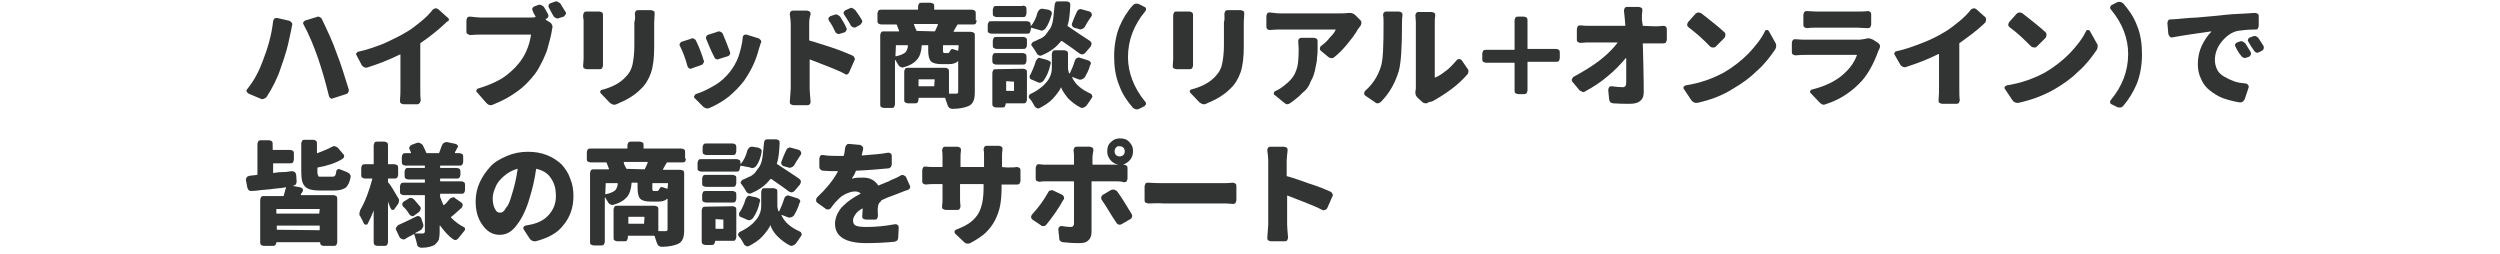
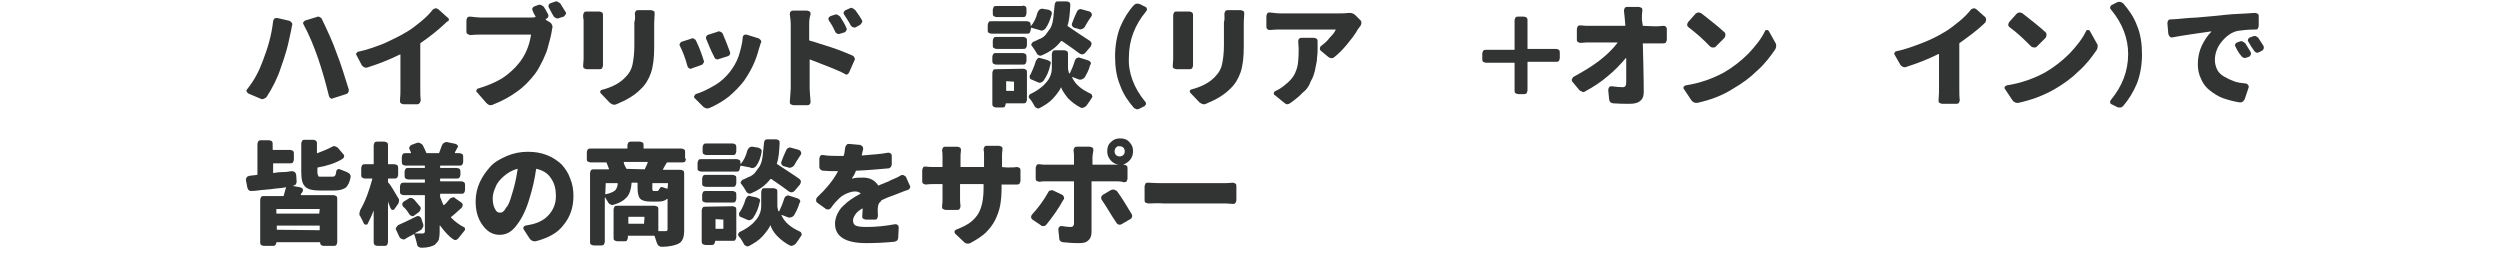
<svg xmlns="http://www.w3.org/2000/svg" version="1.1" id="レイヤー_1" x="0px" y="0px" viewBox="0 0 541.9 55.1" style="enable-background:new 0 0 541.9 55.1;" xml:space="preserve">
  <style type="text/css">
	.st0{fill:#323333;}
</style>
  <g>
    <path class="st0" d="M57,13.1c1.1-2.8,1.9-5.7,2.2-8.5c0-0.2,0.2-0.4,0.3-0.6c0.2-0.1,0.4-0.1,0.6-0.1l2.6,0.6   c0.2,0.1,0.4,0.2,0.5,0.4c0.2,0.2,0.2,0.4,0.1,0.6C63.2,6.3,63,7,62.9,7.5c-0.2,0.9-0.4,2-0.8,3.4c-0.4,1.4-0.8,2.6-1.2,3.7   c-0.7,2.2-1.8,4.4-3.1,6.4c-0.2,0.2-0.3,0.3-0.6,0.4c-0.1,0-0.2,0.1-0.3,0.1s-0.2,0-0.4-0.1l-2.6-1.1c-0.2-0.1-0.3-0.2-0.4-0.4   c0-0.1-0.1-0.2-0.1-0.2c0-0.2,0.1-0.2,0.2-0.4C55.2,17.3,56.2,15.3,57,13.1z M69,12.8c-0.9-2.6-1.9-5.1-3.2-7.5   c-0.1-0.1-0.1-0.2-0.1-0.3c0-0.1,0-0.2,0.1-0.2c0.1-0.2,0.2-0.3,0.5-0.4l2.3-0.7c0.1,0,0.2-0.1,0.3-0.1c0.2,0,0.2,0,0.4,0.1   c0.2,0.1,0.4,0.2,0.5,0.5c1.1,2.3,2.3,4.8,3.2,7.4c0.9,2.3,1.7,4.9,2.6,7.8c0,0.1,0,0.2,0,0.2c0,0.2,0,0.2-0.1,0.4   c-0.1,0.2-0.2,0.3-0.5,0.4l-2.8,0.9c-0.1,0-0.2,0.1-0.2,0.1c-0.2,0-0.2,0-0.3-0.1c-0.2-0.1-0.3-0.2-0.4-0.5   C70.5,17.5,69.7,14.9,69,12.8z" />
    <path class="st0" d="M91.2,9.3c-0.1,0-0.1,0.1-0.1,0.2V19c0,1.1,0,2,0.1,2.7c0,0.2-0.1,0.4-0.2,0.6c-0.2,0.2-0.3,0.3-0.5,0.3h-3   c-0.2,0-0.4-0.1-0.6-0.2c-0.2-0.2-0.2-0.3-0.2-0.6c0.1-1,0.1-1.9,0.1-2.7v-7.2c0-0.1,0-0.1-0.1-0.1c-2.4,1.2-4.8,2.1-7,2.8   c-0.2,0.1-0.5,0.1-0.7,0c-0.2-0.1-0.4-0.2-0.6-0.5L77.3,12c-0.1-0.1-0.1-0.2-0.1-0.3s0-0.2,0.1-0.2c0.1-0.2,0.2-0.3,0.4-0.3   c1.9-0.4,3.8-1.1,5.6-1.8C85,8.6,86.7,7.8,88,7c1.1-0.6,2.2-1.5,3.2-2.3c1.1-0.9,1.9-1.7,2.6-2.6c0.2-0.2,0.3-0.2,0.6-0.3   c0,0,0,0,0.1,0c0.2,0,0.3,0.1,0.5,0.2l1.9,1.7c0.3,0.2,0.4,0.3,0.4,0.6S97,4.6,96.9,4.7C94.9,6.6,93.1,8,91.2,9.3z" />
    <path class="st0" d="M118.8,3.1c0.1,0.2,0.1,0.4,0,0.6s-0.2,0.3-0.5,0.4c0,0,0,0,0,0.1v0.1l1,0.6c0.2,0.2,0.3,0.3,0.4,0.6   s0.1,0.5,0,0.6c0,0.2-0.1,0.6-0.2,1.2c-0.2,1.1-0.5,1.9-0.7,2.8s-0.6,1.8-1.1,2.9c-0.6,1.2-1.1,2.2-1.8,3.1   c-1.1,1.4-2.3,2.7-3.9,3.8c-1.5,1.1-3.2,2-5.2,2.8c-0.2,0.1-0.3,0.1-0.5,0.1c-0.3,0-0.6-0.2-0.9-0.5l-2-2.3   c-0.2-0.2-0.2-0.2-0.1-0.5c0.1-0.2,0.2-0.3,0.3-0.3c2-0.6,3.7-1.3,5.2-2.2c1.4-0.9,2.6-2,3.6-3.2c1.4-1.7,2.3-3.7,2.7-6.2   c0-0.1,0-0.1-0.1-0.1h-10.7c-0.7,0-1.5,0-2.3,0.1c-0.2,0-0.4-0.1-0.6-0.2c-0.2-0.1-0.3-0.3-0.3-0.5V4.4c0-0.2,0.1-0.4,0.2-0.6   c0.2-0.2,0.4-0.2,0.6-0.2c1,0.1,1.7,0.2,2.3,0.2h10.7c0.5,0,0.9,0,1.1-0.1c0.1,0,0.1,0,0.1-0.1c-0.2-0.4-0.5-0.8-0.6-1.2   c-0.1-0.2-0.2-0.4-0.1-0.6c0.1-0.2,0.2-0.3,0.4-0.4l0.8-0.3c0.2-0.1,0.5-0.1,0.7,0s0.4,0.2,0.6,0.4C118.2,2,118.5,2.5,118.8,3.1z    M119,1.7c-0.1-0.2-0.1-0.2-0.1-0.4c0-0.1,0-0.2,0-0.2c0.1-0.2,0.2-0.3,0.4-0.4l0.9-0.3c0.2-0.1,0.2-0.1,0.4-0.1   c0.1,0,0.2,0,0.3,0.1c0.2,0.1,0.4,0.2,0.6,0.4c0.3,0.6,0.7,1.1,1.1,1.8c0.1,0.2,0.1,0.2,0.1,0.3c0,0.1,0,0.2-0.1,0.2   c-0.1,0.2-0.2,0.3-0.4,0.5l-1,0.3C121.1,4,120.9,4,120.8,4s-0.2,0-0.3-0.1c-0.2-0.1-0.4-0.2-0.5-0.4C119.6,2.9,119.3,2.2,119,1.7z" />
    <path class="st0" d="M126.4,3.3c0-0.2,0.1-0.4,0.2-0.6c0.2-0.2,0.3-0.2,0.6-0.2h2.7c0.2,0,0.4,0.1,0.6,0.2s0.2,0.4,0.2,0.6   c0,0.3,0,0.6,0,1.1v8.3c0,0.4,0,0.9,0,1.5c0,0.2-0.1,0.4-0.2,0.6c-0.2,0.2-0.3,0.2-0.6,0.2h-2.7c-0.2,0-0.4-0.1-0.6-0.2   c-0.2-0.2-0.2-0.3-0.2-0.5l0.1-1.5V4.3C126.4,4,126.4,3.7,126.4,3.3z M137.6,3c0-0.2,0.1-0.4,0.2-0.6c0.2-0.2,0.3-0.2,0.6-0.2h2.7   c0.2,0,0.4,0.1,0.6,0.2s0.2,0.3,0.2,0.6l-0.1,1.9v5.3c0,2.3-0.2,4.1-0.7,5.6c-0.5,1.4-1.2,2.6-2.3,3.6c-1.3,1.3-3,2.3-5.2,3.2   c-0.2,0.1-0.3,0.1-0.5,0.1c-0.3,0-0.6-0.2-0.9-0.4l-1.9-2c-0.1-0.1-0.2-0.2-0.2-0.3c0-0.1,0-0.1,0-0.2c0.1-0.2,0.2-0.3,0.3-0.3   c2.3-0.6,4-1.5,5.2-2.8c0.8-0.8,1.3-1.7,1.5-2.7s0.4-2.3,0.4-4.1V4.8C137.7,4.2,137.7,3.6,137.6,3z" />
    <path class="st0" d="M147.4,10c-0.1-0.1-0.1-0.2-0.1-0.3c0-0.1,0-0.2,0.1-0.3c0.1-0.2,0.2-0.3,0.5-0.4l1.9-0.6   c0.1-0.1,0.2-0.1,0.3-0.1c0.1,0,0.2,0,0.3,0.1c0.2,0.1,0.4,0.2,0.5,0.5c0.6,1.2,1.1,2.5,1.6,4.1c0,0.1,0.1,0.2,0.1,0.3   c0,0.2,0,0.2-0.1,0.3c-0.1,0.2-0.2,0.4-0.5,0.5l-2,0.7c-0.1,0.1-0.2,0.1-0.3,0.1c-0.2,0-0.2,0-0.3-0.1c-0.2-0.1-0.3-0.2-0.4-0.5   C148.5,12.4,147.9,11,147.4,10z M161,8.1c0-0.2,0.1-0.4,0.3-0.5c0.1-0.1,0.2-0.1,0.3-0.1c0.1,0,0.2,0,0.2,0l2.6,0.8   c0.2,0.1,0.3,0.2,0.5,0.4c0.1,0.2,0.1,0.2,0.1,0.4c0,0.1,0,0.2-0.1,0.2c-0.1,0.3-0.2,0.8-0.4,1.3c-0.7,2.8-1.9,5-3.2,6.9   c-1,1.3-2.1,2.4-3.4,3.5c-1.3,1-2.7,1.8-4.1,2.4c-0.2,0.1-0.3,0.1-0.5,0.1c-0.1,0-0.2,0-0.2,0c-0.2-0.1-0.5-0.2-0.6-0.3l-1.9-1.9   c-0.2-0.2-0.2-0.3-0.1-0.5c0.1-0.2,0.2-0.3,0.3-0.4c1.4-0.4,2.7-1.1,4.1-1.9c1.4-0.8,2.4-1.8,3.3-2.9c0.7-0.9,1.4-2,1.9-3.4   C160.5,10.9,160.9,9.5,161,8.1z M153.1,8.5c-0.1-0.2-0.1-0.4,0-0.6c0.1-0.2,0.2-0.3,0.5-0.4l1.9-0.6c0.1-0.1,0.2-0.1,0.3-0.1   s0.2,0,0.4,0.1c0.2,0.1,0.4,0.2,0.5,0.5c0.5,1.2,1,2.4,1.5,3.8c0.1,0.2,0.1,0.4,0,0.6c-0.1,0.2-0.2,0.3-0.5,0.4l-1.9,0.6   c-0.2,0.1-0.4,0.1-0.6,0s-0.3-0.2-0.4-0.5C154.1,11,153.6,9.7,153.1,8.5z" />
    <path class="st0" d="M175.4,5.4v3.2c0,0.1,0,0.2,0.1,0.2c1.5,0.4,3.1,1,4.8,1.5c1.8,0.6,3.2,1.2,4.4,1.7c0.2,0.1,0.4,0.2,0.5,0.5   c0.1,0.1,0.1,0.2,0.1,0.3c0,0.1,0,0.2-0.1,0.3l-1.1,2.5c-0.1,0.2-0.2,0.4-0.4,0.5c-0.2,0.1-0.4,0.1-0.6-0.1c-1.9-1-4.5-1.9-7.5-3.1   c-0.1,0-0.1,0-0.1,0.1v6.2c0,0.6,0.1,1.5,0.2,2.8c0,0.2,0,0.4-0.2,0.6s-0.3,0.2-0.6,0.2h-2.9c-0.2,0-0.4-0.1-0.6-0.2   s-0.2-0.3-0.2-0.5l0.2-2.9V5.4c0-0.8-0.1-1.5-0.2-2.3c0-0.2,0-0.4,0.2-0.6s0.3-0.2,0.6-0.2h2.9c0.2,0,0.4,0.1,0.6,0.2   s0.2,0.3,0.2,0.6C175.4,4,175.4,4.7,175.4,5.4z M183.4,5.9c0.1,0.2,0.2,0.4,0.1,0.6c-0.1,0.2-0.2,0.4-0.4,0.5l-1,0.3   c-0.2,0.1-0.4,0.1-0.6,0c-0.2-0.1-0.4-0.2-0.5-0.5c-0.4-0.9-0.8-1.6-1.3-2.3c-0.1-0.2-0.2-0.4-0.1-0.6c0.1-0.2,0.2-0.3,0.4-0.4   l0.9-0.3c0.2-0.1,0.5-0.1,0.6,0c0.2,0.1,0.4,0.2,0.6,0.4C182.6,4.4,183.1,5.2,183.4,5.9z M186.8,4.3c0.1,0.2,0.1,0.2,0.1,0.4   c0,0.1,0,0.2-0.1,0.2c-0.1,0.2-0.2,0.4-0.4,0.5l-0.9,0.5c-0.2,0.1-0.4,0.1-0.6,0c-0.2-0.1-0.4-0.2-0.5-0.4   c-0.4-0.8-0.9-1.5-1.4-2.3c-0.1-0.2-0.2-0.3-0.1-0.6c0.1-0.2,0.2-0.3,0.4-0.4l0.9-0.4c0.2-0.1,0.2-0.1,0.4-0.1c0.1,0,0.2,0,0.2,0.1   c0.2,0.1,0.4,0.2,0.6,0.4C186,3,186.5,3.8,186.8,4.3z" />
-     <path class="st0" d="M211.7,4.5c0,0.2-0.1,0.4-0.2,0.6s-0.4,0.2-0.6,0.2h-3.2c-0.1,0-0.1,0-0.2,0.1c-0.2,0.3-0.4,0.7-0.8,1.4   c0,0.1,0,0.1,0.1,0.1h3.7c0.2,0,0.4,0.1,0.6,0.2s0.2,0.3,0.2,0.6V20c0,0.8-0.1,1.5-0.3,1.9c-0.2,0.5-0.6,0.9-1.1,1.1   c-0.7,0.3-1.9,0.6-3.5,0.6l0,0c-0.2,0-0.4-0.1-0.6-0.2c-0.2-0.2-0.3-0.3-0.4-0.6c-0.2-0.5-0.3-1-0.5-1.5c0-0.1-0.1-0.1-0.2-0.1   h-5.5c-0.1,0-0.1,0-0.1,0.1v0.3c0,0.2-0.1,0.4-0.2,0.6c-0.2,0.2-0.3,0.2-0.6,0.2h-1.5c-0.2,0-0.4-0.1-0.6-0.2s-0.2-0.3-0.2-0.6   v-6.1c0-0.2,0.1-0.4,0.2-0.6c0.2-0.2,0.4-0.2,0.6-0.2h8.1c0.2,0,0.4,0.1,0.6,0.2c0.2,0.2,0.2,0.4,0.2,0.6v4.7c0,0.1,0,0.1,0.1,0.1   c0.4,0,0.9,0,1.4,0c0.2,0,0.3,0,0.4-0.1c0.1-0.1,0.1-0.2,0.1-0.3v-6.5v-0.1c0,0,0,0-0.1,0c-0.4,0.4-1.1,0.6-1.9,0.6h-1.6   c-1.1,0-1.9-0.2-2.3-0.6c-0.4-0.4-0.6-1.2-0.6-2.4v-1c0-0.1,0-0.1-0.1-0.1h-1.2c-0.1,0-0.1,0-0.1,0.1c-0.1,1.3-0.4,2.3-1,3   s-1.5,1.3-3,1.7c-0.2,0.1-0.4,0-0.6-0.1s-0.4-0.2-0.5-0.5c-0.2-0.3-0.4-0.6-0.6-1c0,0,0,0-0.1,0l0,0v9.6c0,0.2-0.1,0.4-0.2,0.6   s-0.3,0.2-0.6,0.2h-1.6c-0.2,0-0.4-0.1-0.6-0.2c-0.2-0.2-0.2-0.3-0.2-0.6v-15c0-0.2,0.1-0.4,0.2-0.6s0.4-0.2,0.6-0.2h3.2   c0.1,0,0.1,0,0.1-0.1c-0.2-0.4-0.3-0.9-0.5-1.3c0-0.1-0.1-0.1-0.2-0.1h-3.2c-0.2,0-0.4-0.1-0.6-0.2c-0.2-0.2-0.2-0.3-0.2-0.6V2.9   c0-0.2,0.1-0.4,0.2-0.6c0.2-0.2,0.4-0.2,0.6-0.2h7.9c0.1,0,0.1,0,0.1-0.1V1.4c0-0.2,0.1-0.4,0.2-0.6s0.4-0.2,0.6-0.2h1.9   c0.2,0,0.4,0.1,0.6,0.2s0.2,0.4,0.2,0.6v0.6c0,0.1,0,0.1,0.1,0.1h8.1c0.2,0,0.4,0.1,0.6,0.2c0.2,0.2,0.2,0.4,0.2,0.6v1.5H211.7z    M194.2,9.8C194.2,9.8,194.2,9.8,194.2,9.8l-0.1,2.3c0,0.1,0,0.1,0.1,0.1c1-0.2,1.6-0.5,2-0.8c0.3-0.3,0.6-0.9,0.6-1.5   c0-0.1,0-0.1-0.1-0.1C196.8,9.8,194.2,9.8,194.2,9.8z M198.7,6.7C198.7,6.8,198.8,6.8,198.7,6.7l3.8,0.1c0.1,0,0.2,0,0.2-0.1   c0.2-0.5,0.5-1,0.6-1.4c0-0.1,0-0.1-0.1-0.1h-5c-0.1,0-0.1,0-0.1,0.1C198.3,5.9,198.5,6.3,198.7,6.7z M202.5,18.7   C202.6,18.7,202.6,18.7,202.5,18.7l0.1-1.4c0-0.1,0-0.1-0.1-0.1h-3.3c-0.1,0-0.1,0-0.1,0.1v1.3c0,0.1,0,0.1,0.1,0.1H202.5z    M207.7,11C207.8,11,207.8,11,207.7,11l0.1-1.1c0-0.1,0-0.1-0.1-0.1h-3.2c-0.1,0-0.1,0-0.1,0.1v1c0,0.2,0,0.4,0.1,0.5   c0,0.1,0.2,0.1,0.3,0.1h0.7c0.2,0,0.3-0.2,0.4-0.4c0.1-0.2,0.2-0.3,0.3-0.4s0.3-0.1,0.5,0C207,10.8,207.4,10.9,207.7,11z" />
    <path class="st0" d="M223.5,6C223.4,6,223.4,6,223.5,6l-0.1,0.5c0,0.2-0.1,0.4-0.2,0.6s-0.4,0.2-0.6,0.2h-7.7   c-0.2,0-0.4-0.1-0.6-0.2s-0.2-0.3-0.2-0.6V5.4c0-0.2,0.1-0.4,0.2-0.6s0.3-0.2,0.6-0.2h7.7c0.2,0,0.4,0.1,0.6,0.2   c0.2,0.2,0.2,0.4,0.2,0.6v0.2l0,0c0,0,0,0,0.1,0c0.6-0.7,1.1-1.7,1.4-2.9c0.1-0.2,0.2-0.4,0.4-0.6c0.2-0.1,0.3-0.2,0.5-0.2   c0.1,0,0.1,0,0.2,0l1.2,0.2c0.2,0,0.4,0.2,0.6,0.3c0.2,0.2,0.2,0.4,0.2,0.6c-0.4,1.4-0.8,2.4-1.4,3.2c-0.2,0.2-0.3,0.3-0.6,0.4   c-0.2,0.1-0.5,0-0.7-0.1L223.5,6z M221.8,14.9c0.2,0,0.4,0.1,0.6,0.2c0.2,0.2,0.2,0.3,0.2,0.6v5.9c0,0.2-0.1,0.4-0.2,0.6   c-0.2,0.2-0.3,0.2-0.6,0.2h-3.7c-0.1,0-0.1,0-0.1,0.1c0,0.2-0.1,0.4-0.2,0.6s-0.3,0.2-0.6,0.2h-1.3c-0.2,0-0.4-0.1-0.6-0.2   c-0.2-0.2-0.2-0.4-0.2-0.6v-6.7c0-0.2,0.1-0.4,0.2-0.6s0.3-0.2,0.6-0.2L221.8,14.9L221.8,14.9z M221.8,8c0.2,0,0.4,0.1,0.6,0.2   c0.2,0.2,0.2,0.3,0.2,0.6v1c0,0.2-0.1,0.4-0.2,0.6c-0.2,0.2-0.3,0.2-0.6,0.2H216c-0.2,0-0.4-0.1-0.6-0.2c-0.2-0.2-0.2-0.3-0.2-0.6   v-1c0-0.2,0.1-0.4,0.2-0.6c0.2-0.2,0.3-0.2,0.6-0.2H221.8z M215.9,14c-0.2,0-0.4-0.1-0.6-0.2c-0.2-0.2-0.2-0.4-0.2-0.6v-0.9   c0-0.2,0.1-0.4,0.2-0.6c0.2-0.2,0.3-0.2,0.6-0.2h5.8c0.2,0,0.4,0.1,0.6,0.2c0.2,0.2,0.2,0.4,0.2,0.6v0.9c0,0.2-0.1,0.4-0.2,0.6   c-0.2,0.2-0.3,0.2-0.6,0.2H215.9z M221.7,1.2c0.2,0,0.4,0.1,0.6,0.2c0.2,0.2,0.2,0.4,0.2,0.6v0.9c0,0.2-0.1,0.4-0.2,0.6   c-0.2,0.2-0.3,0.2-0.6,0.2H216c-0.2,0-0.4-0.1-0.6-0.2s-0.2-0.4-0.2-0.6V2.1c0-0.2,0.1-0.4,0.2-0.6s0.3-0.2,0.6-0.2H221.7z    M219.7,17.7C219.7,17.6,219.7,17.6,219.7,17.7l-1.5-0.1c-0.1,0-0.1,0-0.1,0.1v1.9c0,0.1,0,0.1,0.1,0.1h1.5c0.1,0,0.1,0,0.1-0.1   V17.7z M224.5,13.3c0.1-0.2,0.2-0.4,0.4-0.6c0.2-0.2,0.4-0.2,0.6-0.1L227,13c0.2,0.1,0.4,0.2,0.6,0.3c0.2,0.2,0.2,0.4,0.1,0.6   c-0.3,1.5-0.8,2.6-1.5,3.6c-0.2,0.2-0.3,0.3-0.6,0.4s-0.5,0-0.7-0.1l-1.4-0.6c-0.2-0.1-0.3-0.2-0.3-0.5c0-0.1,0-0.1,0-0.2   c0-0.2,0.1-0.3,0.2-0.4C223.7,15.4,224.2,14.4,224.5,13.3z M235.1,16.8c-0.2,0.2-0.3,0.3-0.6,0.4c-0.2,0.1-0.5,0.1-0.7,0l-1.3-0.5   c0,0,0,0-0.1,0c0,0,0,0,0,0.1c0.7,1.5,2,2.6,4,3.5c0.2,0.1,0.3,0.2,0.3,0.4c0,0.1,0.1,0.2,0.1,0.2c0,0.2-0.1,0.2-0.2,0.4   c-0.4,0.6-0.7,1.1-1.1,1.6c-0.2,0.2-0.3,0.3-0.6,0.4c-0.1,0-0.2,0.1-0.3,0.1s-0.2,0-0.4-0.1c-1-0.5-1.9-1.2-2.7-2   c-0.7-0.9-1.3-1.7-1.5-2.4l0,0l0,0c-0.3,0.7-0.9,1.5-1.7,2.4c-0.8,0.9-1.8,1.5-2.9,2.1c-0.2,0.1-0.2,0.1-0.4,0.1   c-0.1,0-0.2,0-0.3-0.1c-0.2-0.1-0.4-0.2-0.5-0.5c-0.3-0.5-0.6-1.1-1-1.5c-0.1-0.1-0.2-0.2-0.2-0.4c0-0.1,0-0.1,0-0.2   c0.1-0.2,0.2-0.3,0.3-0.4c1.1-0.5,2-1.1,2.8-1.8c0.7-0.7,1.3-1.4,1.5-2c0.3-0.6,0.4-1.3,0.4-1.9v-3c0-0.2,0.1-0.4,0.2-0.6   c0.2-0.2,0.3-0.2,0.6-0.2h1.9c0.2,0,0.4,0.1,0.6,0.2c0.2,0.2,0.2,0.3,0.2,0.6v3c0,0.4,0.1,0.7,0.2,1.1c0,0,0,0.1,0.1,0.1   c0,0,0,0,0.1,0c0.4-0.8,0.8-1.8,1.1-2.8c0.1-0.2,0.2-0.4,0.4-0.5c0.2-0.1,0.4-0.2,0.6-0.1l1.9,0.6c0.2,0.1,0.4,0.2,0.5,0.4   c0.1,0.2,0.1,0.4-0.1,0.6C236,15.3,235.5,16.1,235.1,16.8z M236.3,8.9c0.2,0.2,0.3,0.3,0.3,0.6c0,0.2-0.1,0.4-0.2,0.6l-1.2,1.4   c-0.2,0.2-0.3,0.2-0.6,0.3c-0.2,0-0.4-0.1-0.6-0.2c-0.9-0.7-2.2-1.6-3.8-2.7c-0.1,0-0.1,0-0.2,0c-1,1.3-2.3,2.3-4.2,3.1   c-0.2,0.1-0.4,0.1-0.6,0c-0.2-0.1-0.4-0.2-0.5-0.5c-0.3-0.5-0.6-1-1-1.5c-0.2-0.2-0.2-0.3-0.1-0.5c0.1-0.2,0.2-0.3,0.3-0.4   c0.6-0.2,1.2-0.6,1.8-0.8c0.5-0.3,0.9-0.6,1.2-1.1c0.3-0.4,0.6-0.8,0.8-1.1c0.2-0.4,0.4-0.9,0.5-1.5s0.2-1.1,0.2-1.6   c0.1-0.5,0.1-1.1,0.2-1.9c0-0.2,0.1-0.4,0.2-0.6s0.4-0.2,0.6-0.2h1.8c0.2,0,0.4,0.1,0.6,0.2c0.2,0.2,0.2,0.4,0.2,0.6   c-0.1,1.8-0.2,3.3-0.6,4.4c0,0.1,0,0.2,0.1,0.2C233.5,7.1,235.1,8.1,236.3,8.9z M235.1,5.9c-0.2,0.2-0.3,0.3-0.6,0.4   c-0.2,0.1-0.5,0.1-0.6,0L232.8,6c-0.2-0.1-0.3-0.2-0.4-0.4c-0.1-0.2-0.1-0.4,0-0.6c0.3-0.8,0.6-1.6,1-2.4c0.1-0.2,0.2-0.4,0.4-0.5   c0.2-0.1,0.4-0.2,0.6-0.1l1.8,0.5c0.2,0.1,0.3,0.2,0.4,0.4s0.1,0.4,0,0.6C235.8,4.6,235.3,5.5,235.1,5.9z" />
-     <path class="st0" d="M248.2,22c0.1,0.1,0.2,0.2,0.2,0.4c0,0.1,0,0.1,0,0.2c-0.1,0.2-0.2,0.3-0.3,0.4l-1.2,0.6   c-0.2,0.1-0.3,0.1-0.5,0.1c-0.1,0-0.2,0-0.2,0c-0.2-0.1-0.5-0.2-0.6-0.3c-1.2-1.4-2.3-2.9-3-4.9c-0.8-1.9-1.1-4-1.1-6.3   s0.4-4.5,1.1-6.3c0.8-1.9,1.8-3.5,3-4.8c0.2-0.2,0.4-0.3,0.6-0.3c0.1,0,0.2,0,0.2,0c0.2,0,0.3,0,0.5,0.1l1.2,0.6   c0.2,0.1,0.3,0.2,0.3,0.4c0,0.1,0,0.1,0,0.2c0,0.2-0.1,0.2-0.2,0.4c-2.4,2.9-3.7,6.2-3.7,9.9C244.5,15.7,245.8,19.1,248.2,22z" />
+     <path class="st0" d="M248.2,22c0.1,0.1,0.2,0.2,0.2,0.4c0,0.1,0,0.1,0,0.2c-0.1,0.2-0.2,0.3-0.3,0.4l-1.2,0.6   c-0.2,0.1-0.3,0.1-0.5,0.1c-0.2-0.1-0.5-0.2-0.6-0.3c-1.2-1.4-2.3-2.9-3-4.9c-0.8-1.9-1.1-4-1.1-6.3   s0.4-4.5,1.1-6.3c0.8-1.9,1.8-3.5,3-4.8c0.2-0.2,0.4-0.3,0.6-0.3c0.1,0,0.2,0,0.2,0c0.2,0,0.3,0,0.5,0.1l1.2,0.6   c0.2,0.1,0.3,0.2,0.3,0.4c0,0.1,0,0.1,0,0.2c0,0.2-0.1,0.2-0.2,0.4c-2.4,2.9-3.7,6.2-3.7,9.9C244.5,15.7,245.8,19.1,248.2,22z" />
    <path class="st0" d="M254.3,3.3c0-0.2,0.1-0.4,0.2-0.6s0.3-0.2,0.6-0.2h2.7c0.2,0,0.4,0.1,0.6,0.2c0.2,0.2,0.2,0.4,0.2,0.6   c0,0.3,0,0.6,0,1.1v8.3c0,0.4,0,0.9,0,1.5c0,0.2-0.1,0.4-0.2,0.6c-0.2,0.2-0.3,0.2-0.6,0.2H255c-0.2,0-0.4-0.1-0.6-0.2   c-0.2-0.2-0.2-0.3-0.2-0.5l0.1-1.5V4.3C254.3,4,254.3,3.7,254.3,3.3z M265.4,3c0-0.2,0.1-0.4,0.2-0.6c0.2-0.2,0.3-0.2,0.6-0.2h2.7   c0.2,0,0.4,0.1,0.6,0.2s0.2,0.3,0.2,0.6l-0.1,1.8v5.3c0,2.3-0.2,4.1-0.7,5.6c-0.5,1.4-1.2,2.6-2.3,3.6c-1.3,1.3-3,2.3-5.2,3.2   c-0.2,0.1-0.3,0.1-0.5,0.1c-0.3,0-0.6-0.2-0.9-0.4l-1.9-2c-0.1-0.1-0.2-0.2-0.2-0.3c0-0.1,0-0.1,0-0.2c0.1-0.2,0.2-0.3,0.3-0.3   c2.3-0.6,4-1.5,5.2-2.8c0.8-0.8,1.3-1.7,1.5-2.7c0.2-1,0.4-2.3,0.4-4.1v-5C265.5,4.2,265.4,3.6,265.4,3z" />
    <path class="st0" d="M292.4,2.8c0.1,0,0.2,0,0.2,0c0.5,0,0.9,0.2,1.2,0.5l1.1,1.1c0.2,0.2,0.2,0.4,0.2,0.6c0,0.2-0.1,0.4-0.2,0.6   c-0.2,0.3-0.5,0.6-0.6,0.8c-0.6,1.1-1.4,2.1-2.3,3.2c-0.9,1.1-1.9,2.1-2.8,2.8c-0.2,0.2-0.4,0.2-0.6,0.2s-0.5-0.1-0.6-0.2l-1.7-1.4   c-0.2-0.2-0.2-0.3-0.2-0.5c0-0.2,0.1-0.4,0.2-0.5c0.7-0.5,1.4-1.1,1.9-1.8c0.6-0.6,1.1-1.2,1.3-1.7c0.1-0.1,0-0.1-0.1-0.1h-11.8   c-0.6,0-1.4,0-2.3,0.1c-0.2,0-0.4,0-0.6-0.2s-0.2-0.3-0.2-0.6V3.5c0-0.2,0.1-0.4,0.2-0.6c0.2-0.2,0.3-0.2,0.5-0.2   c0.1,0,0.1,0,0.1,0c0.8,0.1,1.5,0.2,2.3,0.2h12.6C291,2.9,291.7,2.9,292.4,2.8z M281.4,9c0-0.2,0-0.4,0.2-0.6   c0.2-0.2,0.3-0.2,0.6-0.2h2.6c0.2,0,0.4,0.1,0.6,0.2c0.2,0.2,0.2,0.3,0.2,0.6c0,0.7,0,1.3,0,1.7c0,0.5,0,1-0.1,1.6   c0,0.6-0.1,1.2-0.2,1.6c-0.1,0.5-0.2,1-0.3,1.5c-0.2,0.6-0.3,1.1-0.5,1.5c-0.2,0.4-0.5,0.9-0.7,1.5c-0.3,0.5-0.6,1-1.1,1.4   s-0.8,0.8-1.4,1.3c-0.5,0.4-1.1,0.9-1.7,1.3c-0.2,0.1-0.4,0.2-0.6,0.2H279c-0.2,0-0.5-0.2-0.6-0.3l-2.1-1.7   c-0.2-0.1-0.2-0.2-0.2-0.4s0.2-0.3,0.2-0.4c0.7-0.3,1.4-0.7,2-1.2c1.3-1,2.2-2,2.6-3.2c0.5-1.1,0.6-2.8,0.6-4.9   C281.5,10,281.4,9.5,281.4,9z" />
-     <path class="st0" d="M299.3,22.1c-0.2,0.2-0.4,0.2-0.6,0.3c-0.2,0-0.5,0-0.6-0.2l-2.2-1.5c-0.2-0.2-0.2-0.3-0.2-0.5   c0-0.2,0.1-0.4,0.2-0.5c1.5-1.3,2.7-3,3.4-5.2c0.5-1.4,0.6-4.5,0.6-9.5c0-0.6,0-1.2-0.1-1.7c0-0.2,0-0.4,0.2-0.6s0.3-0.2,0.6-0.2   h2.6c0.2,0,0.4,0.1,0.6,0.2c0.2,0.2,0.2,0.4,0.2,0.6c-0.1,0.6-0.1,1.1-0.1,1.6c0,5.2-0.2,8.7-0.7,10.5   C302.4,18,301.2,20.2,299.3,22.1z M309.6,22.2c-0.2,0.2-0.4,0.2-0.6,0.2l0,0c-0.2,0-0.5-0.1-0.6-0.2l-1.1-1   c-0.3-0.3-0.5-0.6-0.5-1.1c0-0.1,0-0.2,0-0.2c0.1-0.4,0.1-0.8,0.1-1.2V4.8l-0.1-1.5c0-0.2,0.1-0.3,0.2-0.5c0.2-0.2,0.3-0.2,0.6-0.2   h2.7c0.2,0,0.4,0.1,0.6,0.2s0.2,0.4,0.2,0.6c-0.1,0.5-0.1,1-0.1,1.5v11.8c0,0.1,0,0.1,0.1,0.1c0.8-0.3,1.6-0.9,2.4-1.5   c0.8-0.6,1.6-1.5,2.3-2.3c0.2-0.2,0.3-0.2,0.5-0.2c0.2,0,0.3,0.1,0.5,0.2l1.3,1.9c0.2,0.2,0.2,0.4,0.2,0.6s-0.1,0.5-0.2,0.6   c-1,1.1-2.2,2.3-3.6,3.3c-1.5,1.1-2.8,1.9-4.1,2.6C309.9,22.1,309.7,22.1,309.6,22.2z" />
    <path class="st0" d="M337.3,10.6c0.2,0,0.4,0.1,0.6,0.2c0.2,0.2,0.2,0.4,0.2,0.6v1.2c0,0.2-0.1,0.4-0.2,0.6   c-0.2,0.2-0.3,0.2-0.6,0.2h-6.1c-0.1,0-0.1,0-0.1,0.1v6.1c0,0.2-0.1,0.4-0.2,0.6c-0.2,0.2-0.3,0.2-0.6,0.2h-1.2   c-0.2,0-0.4-0.1-0.6-0.2s-0.2-0.3-0.2-0.6v-5.9c0-0.1,0-0.1-0.1-0.1h-6.1c-0.2,0-0.4-0.1-0.6-0.2c-0.2-0.2-0.2-0.3-0.2-0.6v-1.2   c0-0.2,0.1-0.4,0.2-0.6c0.2-0.2,0.3-0.2,0.6-0.2h6.1c0.1,0,0.1,0,0.1-0.1V4.4c0-0.2,0.1-0.4,0.2-0.6c0.2-0.2,0.3-0.2,0.6-0.2h1.2   c0.2,0,0.4,0.1,0.6,0.2c0.2,0.2,0.2,0.4,0.2,0.6v6.1c0,0.1,0,0.1,0.1,0.1C331.2,10.6,337.3,10.6,337.3,10.6z" />
    <path class="st0" d="M356.1,5.6C356.1,5.7,356.1,5.7,356.1,5.6l2.5,0.1c0.6,0,1.2,0,1.9-0.1c0.2,0,0.4,0,0.6,0.2s0.2,0.3,0.2,0.6   v2.2c0,0.2-0.1,0.4-0.2,0.6c-0.2,0.2-0.4,0.2-0.6,0.2c-0.7,0-1.3,0-1.7,0h-2.6c-0.1,0-0.1,0-0.1,0.1c0.2,6.9,0.2,10.4,0.2,10.4   c0,0.9-0.2,1.5-0.7,1.9c-0.5,0.5-1.3,0.7-2.3,0.7c-1.2,0-2.4,0-3.6-0.1c-0.2,0-0.4-0.1-0.6-0.2c-0.2-0.2-0.2-0.4-0.3-0.6l-0.2-2.1   c0-0.2,0.1-0.4,0.2-0.6c0.2-0.2,0.3-0.2,0.6-0.2c0.9,0.1,1.6,0.2,2.3,0.2c0.6,0,0.8-0.3,0.8-1.1c0-2.2,0-3.9,0-5.2l0,0   c0,0,0,0-0.1,0c-1.1,1.3-2.3,2.6-3.9,3.9c-1.5,1.3-3.2,2.4-4.9,3.3c-0.2,0.2-0.5,0.2-0.6,0.1c-0.2-0.1-0.4-0.2-0.6-0.3l-1.5-1.8   c-0.1-0.2-0.2-0.2-0.2-0.4c0,0,0-0.1,0-0.2c0.1-0.2,0.2-0.3,0.3-0.5c2-1.1,3.9-2.2,5.6-3.5c1.7-1.3,3-2.6,4-3.9   c0-0.1,0-0.1-0.1-0.1h-5.7c-0.6,0-1.4,0-2.2,0.1c-0.2,0-0.4-0.1-0.6-0.2c-0.2-0.2-0.2-0.3-0.2-0.6V6.3c0-0.2,0.1-0.4,0.2-0.6   c0.2-0.2,0.3-0.2,0.6-0.2c0.8,0.1,1.5,0.1,2.1,0.1h7.5c0.1,0,0.1,0,0.1-0.1l-0.1-1.3c-0.1-0.7-0.1-1.4-0.2-1.9   c0-0.2,0.1-0.4,0.2-0.6c0.2-0.2,0.3-0.2,0.6-0.2h2.4c0.2,0,0.4,0.1,0.6,0.2s0.2,0.3,0.2,0.6c-0.1,0.5-0.1,1-0.1,1.5   c0,0.2,0,0.3,0,0.5L356.1,5.6z" />
    <path class="st0" d="M367.9,22.3c-0.1,0-0.2,0-0.2,0c-0.2,0-0.3,0-0.5-0.1c-0.2-0.1-0.4-0.2-0.6-0.5l-1.6-2.4   c-0.1-0.1-0.1-0.2-0.1-0.3c0-0.1,0-0.2,0.1-0.2c0.1-0.2,0.2-0.2,0.4-0.3c3.2-0.5,5.9-1.5,8.3-2.8c1.9-1.1,3.7-2.5,5.3-4.1   c1.5-1.6,2.8-3.2,3.6-4.9c0.1-0.2,0.2-0.2,0.4-0.2l0,0c0.2,0,0.3,0.1,0.4,0.2l1.5,2.7C385,9.5,385,9.7,385,10s-0.1,0.5-0.2,0.7   c-1.1,1.6-2.3,3.2-3.9,4.6c-1.5,1.5-3.3,2.8-5.2,3.9C373.2,20.8,370.6,21.7,367.9,22.3z M366,5.9c-0.2-0.2-0.3-0.3-0.3-0.5   c0-0.2,0.1-0.4,0.2-0.6l1.6-1.8c0.2-0.2,0.3-0.2,0.6-0.3c0.1,0,0.1,0,0.1,0c0.2,0,0.4,0.1,0.6,0.2c1.9,1.5,3.6,2.8,5,4.1   c0.2,0.2,0.2,0.4,0.2,0.6c0,0.2-0.1,0.4-0.2,0.6l-1.9,1.9c-0.2,0.2-0.3,0.2-0.6,0.2s-0.4-0.1-0.6-0.2C369.4,8.7,367.7,7.2,366,5.9z   " />
-     <path class="st0" d="M404.4,8.4c0.2,0,0.3-0.1,0.5-0.1c0.4,0,0.7,0.1,1.1,0.3l1.1,0.7c0.2,0.2,0.3,0.3,0.4,0.5c0,0.1,0,0.2,0,0.3   c0,0.2,0,0.2-0.1,0.4c-0.1,0.2-0.1,0.3-0.2,0.4c-1,2.8-2.2,5-3.6,6.6c-2.1,2.3-4.7,4.1-7.9,5.1c-0.2,0.1-0.3,0.1-0.4,0.1   c-0.3,0-0.6-0.2-0.9-0.5l-1.9-2c-0.2-0.2-0.2-0.3-0.1-0.5c0.1-0.2,0.2-0.3,0.4-0.3c3.2-0.8,5.7-2.1,7.5-4c1-1,1.7-2.1,2.2-3.4   c0-0.1,0-0.1-0.1-0.1h-10.9c-0.7,0-1.5,0-2.3,0.1c-0.2,0-0.4-0.1-0.6-0.2c-0.2-0.2-0.2-0.3-0.2-0.6V9.3c0-0.2,0.1-0.4,0.2-0.6   c0.2-0.2,0.3-0.2,0.6-0.2c1,0.1,1.7,0.1,2.3,0.1h11.6C403.7,8.5,404.1,8.5,404.4,8.4z M391.7,6.1c-0.2,0-0.4-0.1-0.6-0.2   c-0.2-0.2-0.2-0.3-0.2-0.6V3.2c0-0.2,0.1-0.4,0.2-0.6c0.2-0.2,0.4-0.2,0.6-0.2c0.6,0,1.2,0.1,1.9,0.1h9.2c0.6,0,1.4,0,2-0.1   c0,0,0,0,0.1,0c0.2,0,0.4,0.1,0.5,0.2c0.2,0.2,0.2,0.3,0.2,0.6v2.1c0,0.2-0.1,0.4-0.2,0.6c-0.2,0.2-0.3,0.2-0.6,0.2c0,0,0,0-0.1,0   c-0.7,0-1.5-0.1-2-0.1h-9.2C392.9,6,392.3,6,391.7,6.1z" />
    <path class="st0" d="M424.8,9.3c-0.1,0-0.1,0.1-0.1,0.2V19c0,1.1,0,2,0.1,2.7c0,0.2-0.1,0.4-0.2,0.6c-0.2,0.2-0.3,0.2-0.6,0.2h-3   c-0.2,0-0.4-0.1-0.6-0.2s-0.2-0.3-0.2-0.6c0.1-1,0.1-1.9,0.1-2.7v-7.2c0-0.1,0-0.1-0.1-0.1c-2.4,1.2-4.8,2.1-7,2.8   c-0.2,0.1-0.5,0.1-0.7,0c-0.2-0.1-0.4-0.2-0.6-0.5l-1.2-2.1c-0.1-0.1-0.1-0.2-0.1-0.3c0-0.1,0-0.2,0.1-0.2c0.1-0.2,0.2-0.3,0.4-0.3   c1.9-0.4,3.8-1.1,5.6-1.8c1.8-0.7,3.4-1.5,4.7-2.3c1.1-0.6,2.2-1.5,3.2-2.3c1.1-0.9,1.9-1.7,2.6-2.6c0.2-0.2,0.3-0.2,0.6-0.3   c0,0,0,0,0.1,0c0.2,0,0.3,0.1,0.5,0.2l1.9,1.7c0.2,0.2,0.2,0.3,0.2,0.6s-0.1,0.4-0.2,0.6C428.6,6.6,426.6,8,424.8,9.3z" />
    <path class="st0" d="M437.5,22.3c-0.1,0-0.2,0-0.2,0c-0.2,0-0.3,0-0.5-0.1c-0.2-0.1-0.4-0.2-0.6-0.5l-1.6-2.4   c-0.1-0.1-0.1-0.2-0.1-0.3c0-0.1,0-0.2,0.1-0.2c0.1-0.2,0.2-0.2,0.4-0.3c3.2-0.5,5.9-1.5,8.3-2.8c1.9-1.1,3.7-2.5,5.3-4.1   c1.5-1.6,2.8-3.2,3.6-4.9c0.1-0.2,0.2-0.2,0.4-0.2l0,0c0.2,0,0.3,0.1,0.4,0.2l1.5,2.7c0.2,0.2,0.2,0.5,0.2,0.7s-0.1,0.5-0.2,0.7   c-1.1,1.6-2.3,3.2-3.9,4.6c-1.5,1.5-3.3,2.8-5.2,3.9C442.8,20.8,440.2,21.7,437.5,22.3z M435.6,5.9c-0.2-0.2-0.3-0.3-0.3-0.5   c0-0.2,0.1-0.4,0.2-0.6l1.6-1.8c0.2-0.2,0.3-0.2,0.6-0.3c0.1,0,0.1,0,0.1,0c0.2,0,0.4,0.1,0.6,0.2c1.9,1.5,3.6,2.8,5,4.1   c0.2,0.2,0.2,0.4,0.2,0.6c0,0.2-0.1,0.4-0.2,0.6l-1.9,1.9c-0.2,0.2-0.3,0.2-0.6,0.2c-0.2,0-0.4-0.1-0.6-0.2   C438.9,8.7,437.4,7.2,435.6,5.9z" />
    <path class="st0" d="M457.6,2.1c-0.1-0.1-0.2-0.2-0.2-0.4c0-0.1,0-0.1,0-0.2c0.1-0.2,0.2-0.3,0.3-0.4l1.2-0.6   c0.2-0.1,0.3-0.1,0.5-0.1c0.1,0,0.2,0,0.2,0c0.2,0.1,0.5,0.2,0.6,0.3c1.2,1.4,2.3,2.9,3,4.8c0.8,1.9,1.1,4,1.1,6.3   s-0.4,4.5-1.1,6.3c-0.8,1.9-1.8,3.5-3,4.9c-0.2,0.2-0.4,0.3-0.6,0.3c-0.1,0-0.2,0-0.2,0c-0.2,0-0.3,0-0.5-0.1l-1.2-0.6   c-0.2-0.1-0.3-0.2-0.3-0.4c0-0.1,0-0.1,0-0.2c0-0.2,0.1-0.2,0.2-0.4c2.4-2.9,3.7-6.2,3.7-9.9C461.3,8.4,460.1,5.1,457.6,2.1z" />
    <path class="st0" d="M470.9,8.1c-0.2,0.1-0.4,0-0.6-0.2c-0.2-0.2-0.2-0.3-0.3-0.6l-0.2-2.3c0-0.2,0.1-0.4,0.2-0.6   c0.2-0.2,0.3-0.2,0.6-0.2c0.7,0,1.3-0.1,1.6-0.1c0.2,0,1.5-0.2,4-0.3c2.4-0.2,4.5-0.4,6.3-0.6s3.8-0.2,6.2-0.4c0,0,0,0,0.1,0   c0.2,0,0.4,0.1,0.6,0.2s0.2,0.3,0.2,0.6v2c0,0.2-0.1,0.4-0.2,0.6s-0.3,0.2-0.6,0.2c-1.8,0-3,0.2-3.8,0.3c-1.3,0.3-2.4,1.1-3.4,2.3   s-1.5,2.6-1.5,4c0,0.8,0.2,1.5,0.5,2.1c0.3,0.6,0.8,1.1,1.5,1.5s1.3,0.7,2.1,1s1.6,0.4,2.6,0.5c0.2,0,0.4,0.2,0.5,0.3   c0.1,0.2,0.2,0.3,0.1,0.6l-0.8,2.4c-0.1,0.2-0.2,0.4-0.4,0.6c-0.2,0.1-0.3,0.2-0.6,0.2c-0.1,0-0.1,0-0.1,0   c-1.3-0.2-2.4-0.5-3.6-0.9c-1.1-0.4-2-1-2.9-1.7c-0.8-0.6-1.5-1.5-1.9-2.5c-0.5-1-0.7-2.1-0.7-3.2c0-1.5,0.3-2.8,0.9-4.1   c0.6-1.2,1.3-2.2,2-2.9c0,0,0,0,0-0.1l0,0C475.8,7.3,473,7.7,470.9,8.1z M484.6,10.2c-0.1-0.2-0.2-0.4-0.1-0.6   c0.1-0.2,0.2-0.3,0.4-0.4l0.6-0.2c0.2-0.1,0.5-0.1,0.6,0c0.2,0.1,0.4,0.2,0.6,0.4c0.4,0.6,0.7,1.2,1.1,1.8c0.1,0.2,0.2,0.4,0.1,0.6   c-0.1,0.2-0.2,0.4-0.4,0.5l-0.6,0.2c-0.2,0.1-0.4,0.1-0.6,0c-0.2-0.1-0.4-0.2-0.5-0.4C485.2,11.4,484.9,10.8,484.6,10.2z    M487.4,9.1c-0.2-0.2-0.2-0.4-0.1-0.6c0.1-0.2,0.2-0.3,0.4-0.4l0.6-0.2c0.2-0.1,0.5-0.1,0.6-0.1c0.2,0.1,0.4,0.2,0.6,0.4   c0.4,0.6,0.7,1.1,1.1,1.7c0.1,0.2,0.1,0.2,0.1,0.4c0,0.1,0,0.2,0,0.2c-0.1,0.2-0.2,0.4-0.4,0.5l-0.6,0.3c-0.2,0.1-0.4,0.2-0.6,0.1   s-0.4-0.2-0.5-0.4C488.1,10.3,487.7,9.7,487.4,9.1z" />
    <path class="st0" d="M63.4,40.3C63.3,40.3,63.3,40.3,63.4,40.3C63.3,40.4,63.3,40.4,63.4,40.3l1.7,0.3c0.2,0.1,0.4,0.2,0.5,0.3   c0.1,0.2,0.1,0.4,0,0.6c0,0.1-0.1,0.2-0.2,0.3s-0.2,0.3-0.2,0.4c0,0.1,0,0.1,0.1,0.1h7c0.2,0,0.4,0.1,0.6,0.2   c0.2,0.2,0.2,0.4,0.2,0.6v9.4c0,0.2-0.1,0.4-0.2,0.6c-0.2,0.2-0.3,0.2-0.6,0.2h-2.2c-0.2,0-0.3-0.1-0.5-0.2   c-0.2-0.2-0.2-0.3-0.2-0.5c0-0.1,0-0.1-0.1-0.1h-9.3c-0.1,0-0.1,0-0.1,0.1c0,0.2-0.1,0.3-0.2,0.5c-0.2,0.2-0.3,0.2-0.5,0.2h-2   c-0.2,0-0.4-0.1-0.6-0.2c-0.2-0.2-0.2-0.3-0.2-0.6v-9.2c0-0.2,0.1-0.4,0.2-0.6s0.4-0.2,0.6-0.2h4.1c0.1,0,0.2,0,0.2-0.1   c0.2-0.6,0.3-1.2,0.5-1.7v-0.1c0,0,0,0-0.1,0c-0.4,0.1-1.2,0.2-2.4,0.3c-1.2,0.2-2.2,0.2-2.9,0.3c-0.7,0.1-1.5,0.2-2.1,0.2   c-0.2,0-0.4,0-0.6-0.2s-0.2-0.3-0.3-0.6l-0.3-1.6c0-0.2,0.1-0.5,0.2-0.6c0.2-0.2,0.3-0.2,0.6-0.3c0.6-0.1,1.2-0.1,1.6-0.2   c0.1,0,0.1,0,0.1-0.1v-6.6c0-0.2,0.1-0.4,0.2-0.6c0.2-0.2,0.4-0.2,0.6-0.2h1.7c0.2,0,0.4,0.1,0.6,0.2c0.2,0.2,0.2,0.4,0.2,0.6v1.2   c0,0.1,0,0.1,0.1,0.1h3.7c0.2,0,0.4,0.1,0.6,0.2c0.2,0.2,0.2,0.3,0.2,0.6v1.3c0,0.2-0.1,0.4-0.2,0.6s-0.3,0.2-0.6,0.2h-3.6   c-0.1,0-0.1,0-0.1,0.1v1.9c0,0.1,0,0.1,0.1,0.1c0.5-0.1,1.2-0.2,2.1-0.2s1.5-0.2,1.9-0.2c0.2,0,0.4,0.1,0.6,0.2   c0.2,0.2,0.2,0.3,0.3,0.6l0.1,1.5c0,0.2-0.1,0.4-0.2,0.6C63.7,40.2,63.6,40.3,63.4,40.3z M69.2,46.3C69.3,46.3,69.3,46.3,69.2,46.3   l0.1-0.9c0-0.1,0-0.1-0.1-0.1h-9.2c-0.1,0-0.1,0-0.1,0.1v0.8c0,0.1,0,0.1,0.1,0.1H69.2z M60,49.8C60,49.9,60,49.9,60,49.8l9.2,0.1   c0.1,0,0.1,0,0.1-0.1V49c0-0.1,0-0.1-0.1-0.1h-9.2C60,49,60,49,60,49C60,49,60,49.8,60,49.8z M69.7,38.3h2.3c0.3,0,0.6-0.1,0.6-0.2   c0.2-0.2,0.2-0.5,0.3-1c0-0.2,0.2-0.3,0.3-0.4c0.2-0.1,0.3-0.1,0.5,0c0.5,0.2,1,0.4,1.5,0.6c0.2,0.1,0.4,0.2,0.6,0.4   c0.1,0.2,0.2,0.3,0.2,0.5c0,0.1,0,0.2,0,0.2c-0.2,1.1-0.6,1.9-1.1,2.3c-0.6,0.4-1.4,0.6-2.5,0.6h-3.1c-1.6,0-2.7-0.3-3.2-0.9   c-0.6-0.6-0.8-1.6-0.8-3.2v-6.1c0-0.2,0.1-0.4,0.2-0.6c0.2-0.2,0.3-0.2,0.6-0.2h1.8c0.2,0,0.4,0.1,0.6,0.2c0.2,0.2,0.2,0.4,0.2,0.6   v2c0,0.1,0,0.1,0.1,0.1c1.1-0.4,2.3-0.9,3.2-1.4c0.2-0.1,0.4-0.2,0.6-0.1c0.2,0.1,0.5,0.2,0.6,0.3l1.2,1.4c0.2,0.2,0.2,0.3,0.2,0.6   c-0.1,0.2-0.2,0.3-0.3,0.4c-1.4,0.9-3.2,1.5-5.4,1.9c-0.1,0-0.1,0.1-0.1,0.2v0.8c0,0.4,0.1,0.7,0.2,0.8   C68.9,38.3,69.2,38.3,69.7,38.3z" />
    <path class="st0" d="M86.3,42.9c0.2,0.2,0.2,0.4,0.2,0.6s-0.1,0.5-0.2,0.7l-0.8,1.1c-0.1,0.2-0.2,0.2-0.4,0.2   c-0.2,0-0.3-0.1-0.4-0.3c-0.2-0.3-0.3-0.8-0.6-1.5l0,0l0,0v8.8c0,0.2-0.1,0.4-0.2,0.6c-0.2,0.2-0.4,0.2-0.6,0.2h-1.5   c-0.2,0-0.4-0.1-0.6-0.2C81.1,53,81,52.8,81,52.6v-7l0,0l0,0c-0.4,1.1-0.9,2.1-1.3,2.9c-0.1,0.2-0.2,0.2-0.4,0.2   c-0.2,0-0.3-0.1-0.4-0.2c-0.2-0.5-0.5-1-0.8-1.6c-0.2-0.2-0.2-0.4-0.2-0.6s0.1-0.5,0.2-0.8c1.1-1.9,1.9-4.1,2.6-6.7   c0-0.1,0-0.1-0.1-0.1h-1.5c-0.2,0-0.4-0.1-0.6-0.2c-0.2-0.2-0.2-0.4-0.2-0.6v-1.5c0-0.2,0.1-0.4,0.2-0.6c0.2-0.2,0.3-0.2,0.6-0.2   h1.8c0.1,0,0.1,0,0.1-0.1v-4c0-0.2,0.1-0.4,0.2-0.6c0.2-0.2,0.3-0.2,0.6-0.2h1.5c0.2,0,0.4,0.1,0.6,0.2c0.2,0.2,0.2,0.4,0.2,0.6v4   c0,0.1,0,0.1,0.1,0.1h1.3c0.2,0,0.4,0.1,0.6,0.2c0.2,0.2,0.2,0.4,0.2,0.6v1.5c0,0.2-0.1,0.4-0.2,0.6c-0.2,0.2-0.4,0.2-0.6,0.2h-1.3   c-0.1,0-0.1,0-0.1,0.1v0.6c0,0.1,0,0.2,0.1,0.2C84.6,40,85.3,41.2,86.3,42.9z M97.5,43.1c0.2-0.2,0.3-0.2,0.6-0.3   c0.2-0.1,0.5,0,0.6,0.2l1.3,0.9c0.2,0.2,0.3,0.3,0.3,0.5c0,0.2-0.1,0.4-0.2,0.6c-0.8,0.7-1.6,1.5-2.3,2c-0.1,0.1-0.1,0.1,0,0.2   c0.8,0.8,1.7,1.5,2.7,2c0.2,0.1,0.3,0.2,0.3,0.4c0,0.1,0,0.1,0,0.1c0,0.2-0.1,0.3-0.2,0.4c-0.4,0.5-0.8,1-1.2,1.5   c-0.2,0.2-0.3,0.3-0.5,0.4c-0.2,0.1-0.4,0-0.6-0.1c-1.1-0.7-2-1.8-2.9-3h-0.1v1.3c0,0.8-0.1,1.4-0.2,1.8c-0.2,0.4-0.5,0.7-0.9,1.1   c-0.6,0.3-1.5,0.6-2.8,0.6c0,0,0,0-0.1,0c-0.2,0-0.4-0.1-0.6-0.2c-0.2-0.2-0.3-0.3-0.3-0.6c-0.2-0.8-0.4-1.5-0.6-2.1   c0-0.1-0.1-0.1-0.2,0c-0.7,0.4-1.4,0.7-1.9,1.1c-0.2,0-0.4,0-0.6-0.1s-0.4-0.2-0.5-0.4l-0.7-1.5c-0.1-0.1-0.1-0.2-0.1-0.3   s0-0.2,0.1-0.3c0.1-0.2,0.2-0.3,0.4-0.5c0.9-0.4,2.2-1,4-1.9c0.2-0.1,0.4-0.1,0.6,0c0.2,0.1,0.3,0.2,0.4,0.4l0.4,1.2   c0.1,0.2,0.1,0.5,0,0.7c-0.1,0.2-0.2,0.4-0.4,0.6c-0.3,0.2-0.7,0.4-1.3,0.7c0,0,0,0,0,0.1l0,0c0.4,0,1,0,1.7,0   c0.2,0,0.4-0.2,0.4-0.4v-7.8c0-0.1,0-0.1-0.1-0.1h-4.5c-0.2,0-0.4-0.1-0.6-0.2c-0.2-0.2-0.2-0.3-0.2-0.6v-1.1   c0-0.2,0.1-0.4,0.2-0.6c0.2-0.2,0.4-0.2,0.6-0.2h4.5c0.1,0,0.1,0,0.1-0.1V39c0-0.1,0-0.1-0.1-0.1h-3.5c-0.2,0-0.4-0.1-0.6-0.2   c-0.2-0.2-0.2-0.4-0.2-0.6v-0.9c0-0.2,0.1-0.4,0.2-0.6c0.2-0.2,0.4-0.2,0.6-0.2h3.5c0.1,0,0.1,0,0.1-0.1V36c0-0.1,0-0.1-0.1-0.1   h-4.1c-0.2,0-0.4-0.1-0.6-0.2c-0.2-0.2-0.2-0.4-0.2-0.6v-1.1c0-0.2,0.1-0.4,0.2-0.6c0.2-0.2,0.3-0.2,0.6-0.2h1.1   c0.1,0,0.1,0,0.1-0.1c-0.1-0.2-0.2-0.5-0.3-0.7c-0.1-0.2-0.2-0.4,0-0.6c0.1-0.2,0.2-0.3,0.4-0.4l1.1-0.4c0.2-0.1,0.5-0.1,0.7,0   s0.4,0.2,0.6,0.4c0.3,0.6,0.6,1.2,0.8,1.7c0,0.1,0.1,0.1,0.2,0.1H95c0.1,0,0.2,0,0.2-0.1c0.2-0.5,0.4-1.1,0.6-1.6   c0.1-0.2,0.2-0.4,0.4-0.5c0.2-0.1,0.3-0.2,0.5-0.2c0.1,0,0.2,0,0.2,0l1.9,0.4c0.2,0.1,0.3,0.2,0.4,0.3c0.1,0.2,0.1,0.4-0.1,0.6   c-0.1,0.2-0.2,0.3-0.3,0.6c-0.2,0.2-0.2,0.4-0.2,0.4c0,0.1,0,0.1,0.1,0.1h0.9c0.2,0,0.4,0.1,0.6,0.2c0.2,0.2,0.2,0.3,0.2,0.6v1.1   c0,0.2-0.1,0.4-0.2,0.6c-0.2,0.2-0.4,0.2-0.6,0.2h-4.1c-0.1,0-0.1,0-0.1,0.1v0.3c0,0.1,0,0.1,0.1,0.1h3.5c0.2,0,0.4,0.1,0.6,0.2   c0.2,0.2,0.2,0.4,0.2,0.6v0.7c0,0.2-0.1,0.4-0.2,0.6c-0.2,0.2-0.3,0.2-0.6,0.2h-3.5c-0.1,0-0.1,0-0.1,0.1v0.4c0,0.1,0,0.1,0.1,0.1   h4.5c0.2,0,0.4,0.1,0.6,0.2c0.2,0.2,0.2,0.4,0.2,0.6v1.1c0,0.2-0.1,0.4-0.2,0.6c-0.2,0.2-0.3,0.2-0.6,0.2h-4.5   c-0.1,0-0.1,0-0.1,0.1v0.6c0,0.1,0,0.2,0.1,0.2c0.2,0.6,0.4,1.1,0.6,1.5c0.1,0.1,0.1,0.1,0.2,0C96.6,44.2,97.1,43.6,97.5,43.1z    M91,44.7c0.2,0.2,0.2,0.4,0.2,0.6c-0.1,0.2-0.2,0.4-0.3,0.6l-1.1,0.8c-0.2,0.2-0.4,0.2-0.6,0.1c-0.2-0.1-0.4-0.2-0.5-0.4   c-0.3-0.5-0.7-1.1-1.3-1.6c-0.2-0.2-0.2-0.4-0.2-0.6c0-0.2,0.2-0.4,0.3-0.5l1-0.6c0.2-0.2,0.4-0.2,0.6-0.2c0.2,0,0.5,0.2,0.6,0.3   C90.2,43.7,90.6,44.3,91,44.7z" />
    <path class="st0" d="M116.1,52.3c-0.1,0-0.2,0-0.2,0c-0.2,0-0.3,0-0.5-0.1c-0.2-0.1-0.4-0.2-0.6-0.5l-1.3-2c-0.1-0.2-0.1-0.3,0-0.5   c0.1-0.2,0.2-0.2,0.4-0.3c0.5-0.1,1-0.2,1.5-0.3c1.6-0.4,2.8-1.1,3.7-2.2c0.9-1.1,1.4-2.3,1.4-3.9c0-1.5-0.3-2.8-1.1-3.9   c-0.7-1.1-1.8-1.7-3.1-2c-0.1,0-0.1,0-0.1,0.1c-0.3,2.2-0.8,4.3-1.4,6.2c-0.7,2.5-1.7,4.5-2.8,5.9c-1.1,1.5-2.3,2.1-3.7,2.1   c-1.5,0-2.7-0.7-3.7-2.1c-1.1-1.5-1.5-3.2-1.5-5.2c0-1.4,0.3-2.8,0.9-4.1c0.6-1.3,1.4-2.4,2.3-3.4s2.2-1.7,3.6-2.3   c1.4-0.6,2.9-0.9,4.5-0.9c1.5,0,2.8,0.2,4.1,0.7c1.3,0.5,2.3,1.2,3.2,2c0.8,0.9,1.5,1.9,1.9,3.1c0.5,1.2,0.7,2.4,0.7,3.8   c0,2.4-0.7,4.5-2.1,6.2C120.9,50.5,118.8,51.6,116.1,52.3z M111,42c0.5-1.5,0.9-3.3,1.2-5.3v-0.1h-0.1c-1.1,0.3-2.1,0.9-2.9,1.6   c-0.8,0.7-1.5,1.5-1.8,2.4c-0.4,0.8-0.6,1.7-0.6,2.4c0,1,0.2,1.8,0.5,2.3c0.3,0.6,0.6,0.8,1.1,0.8s0.9-0.3,1.3-1.1   C110.2,44.6,110.6,43.4,111,42z" />
    <path class="st0" d="M148.7,34.4c0,0.2-0.1,0.4-0.2,0.6s-0.4,0.2-0.6,0.2h-3.2c-0.1,0-0.1,0-0.2,0.1c-0.2,0.3-0.4,0.7-0.8,1.4   c0,0.1,0,0.1,0.1,0.1h3.7c0.2,0,0.4,0.1,0.6,0.2c0.2,0.2,0.2,0.3,0.2,0.6v12.3c0,0.8-0.1,1.5-0.3,1.9c-0.2,0.5-0.6,0.9-1.1,1.1   c-0.7,0.3-1.9,0.6-3.5,0.6l0,0c-0.2,0-0.4-0.1-0.6-0.2c-0.2-0.2-0.3-0.3-0.4-0.6c-0.2-0.5-0.3-1-0.5-1.5c0-0.1-0.1-0.1-0.2-0.1   h-5.5c-0.1,0-0.1,0-0.1,0.1v0.3c0,0.2-0.1,0.4-0.2,0.6s-0.3,0.2-0.6,0.2h-1.5c-0.2,0-0.4-0.1-0.6-0.2s-0.2-0.3-0.2-0.6v-6.1   c0-0.2,0.1-0.4,0.2-0.6s0.4-0.2,0.6-0.2h8.1c0.2,0,0.4,0.1,0.6,0.2s0.2,0.4,0.2,0.6v4.6c0,0.1,0,0.1,0.1,0.1c0.4,0,0.9,0,1.4,0   c0.2,0,0.3,0,0.4-0.1s0.1-0.2,0.1-0.3v-6.5v-0.1c0,0,0,0-0.1,0c-0.4,0.4-1.1,0.6-1.9,0.6h-1.6c-1.1,0-1.9-0.2-2.3-0.6   c-0.4-0.4-0.6-1.2-0.6-2.4v-1c0-0.1,0-0.1-0.1-0.1H137c-0.1,0-0.1,0-0.1,0.1c-0.1,1.3-0.4,2.3-1,3c-0.6,0.7-1.5,1.3-3,1.7   c-0.2,0.1-0.4,0-0.6-0.1c-0.2-0.1-0.4-0.2-0.5-0.5c-0.2-0.3-0.4-0.6-0.6-1c0,0,0,0-0.1,0l0,0v9.6c0,0.2-0.1,0.4-0.2,0.6   c-0.2,0.2-0.3,0.2-0.6,0.2h-1.6c-0.2,0-0.4-0.1-0.6-0.2s-0.2-0.3-0.2-0.6V37.5c0-0.2,0.1-0.4,0.2-0.6c0.2-0.2,0.4-0.2,0.6-0.2h3.2   c0.1,0,0.1,0,0.1-0.1c-0.2-0.4-0.3-0.9-0.5-1.3c0-0.1-0.1-0.1-0.2-0.1H128c-0.2,0-0.4-0.1-0.6-0.2s-0.2-0.3-0.2-0.6V33   c0-0.2,0.1-0.4,0.2-0.6c0.2-0.2,0.4-0.2,0.6-0.2h7.9c0.1,0,0.1,0,0.1-0.1v-0.6c0-0.2,0.1-0.4,0.2-0.6c0.2-0.2,0.4-0.2,0.6-0.2h1.9   c0.2,0,0.4,0.1,0.6,0.2s0.2,0.4,0.2,0.6v0.6c0,0.1,0,0.1,0.1,0.1h8.1c0.2,0,0.4,0.1,0.6,0.2s0.2,0.4,0.2,0.6v1.4H148.7z    M131.3,39.7C131.2,39.7,131.2,39.7,131.3,39.7l-0.1,2.3c0,0.1,0,0.1,0.1,0.1c1-0.2,1.6-0.5,2-0.8c0.3-0.3,0.6-0.9,0.6-1.5   c0-0.1,0-0.1-0.1-0.1C133.9,39.7,131.3,39.7,131.3,39.7z M135.8,36.6C135.8,36.7,135.8,36.7,135.8,36.6l3.8,0.1   c0.1,0,0.2,0,0.2-0.1c0.2-0.5,0.5-1,0.6-1.4c0-0.1,0-0.1-0.1-0.1h-5c-0.1,0-0.1,0-0.1,0.1C135.3,35.8,135.6,36.2,135.8,36.6z    M139.6,48.5C139.6,48.5,139.6,48.5,139.6,48.5l0.1-1.4c0-0.1,0-0.1-0.1-0.1h-3.3c-0.1,0-0.1,0-0.1,0.1v1.3c0,0.1,0,0.1,0.1,0.1   H139.6z M144.7,40.9C144.8,40.9,144.8,40.9,144.7,40.9l0.1-1.1c0-0.1,0-0.1-0.1-0.1h-3.2c-0.1,0-0.1,0-0.1,0.1v1   c0,0.2,0,0.4,0.1,0.5c0,0.1,0.2,0.1,0.3,0.1h0.7c0.2,0,0.3-0.2,0.4-0.4c0.1-0.2,0.2-0.3,0.3-0.4c0.2-0.1,0.3-0.1,0.5,0   C144.1,40.7,144.4,40.9,144.7,40.9z" />
    <path class="st0" d="M160.5,35.9C160.5,35.9,160.5,35.9,160.5,35.9l-0.1,0.5c0,0.2-0.1,0.4-0.2,0.6s-0.4,0.2-0.6,0.2H152   c-0.2,0-0.4-0.1-0.6-0.2s-0.2-0.3-0.2-0.6v-1.1c0-0.2,0.1-0.4,0.2-0.6s0.3-0.2,0.6-0.2h7.7c0.2,0,0.4,0.1,0.6,0.2s0.2,0.4,0.2,0.6   v0.2l0,0c0,0,0,0,0.1,0c0.6-0.7,1.1-1.7,1.4-2.9c0.1-0.2,0.2-0.4,0.4-0.6c0.2-0.1,0.3-0.2,0.5-0.2c0.1,0,0.1,0,0.2,0l1.2,0.2   c0.2,0,0.4,0.2,0.6,0.3s0.2,0.4,0.2,0.6c-0.2,1.2-0.6,2.3-1.2,3.1c-0.2,0.2-0.3,0.3-0.6,0.4s-0.5,0-0.7-0.1L160.5,35.9z    M158.8,44.7c0.2,0,0.4,0.1,0.6,0.2s0.2,0.3,0.2,0.6v5.9c0,0.2-0.1,0.4-0.2,0.6s-0.3,0.2-0.6,0.2h-3.7c-0.1,0-0.1,0-0.1,0.1   c0,0.2-0.1,0.4-0.2,0.6c-0.2,0.2-0.3,0.2-0.6,0.2h-1.3c-0.2,0-0.4-0.1-0.6-0.2c-0.2-0.2-0.2-0.4-0.2-0.6v-6.7   c0-0.2,0.1-0.4,0.2-0.6c0.2-0.2,0.3-0.2,0.6-0.2L158.8,44.7L158.8,44.7z M158.8,37.9c0.2,0,0.4,0.1,0.6,0.2s0.2,0.3,0.2,0.6v1   c0,0.2-0.1,0.4-0.2,0.6s-0.3,0.2-0.6,0.2h-5.8c-0.2,0-0.4-0.1-0.6-0.2s-0.2-0.3-0.2-0.6v-1c0-0.2,0.1-0.4,0.2-0.6   c0.2-0.2,0.3-0.2,0.6-0.2H158.8z M153,43.9c-0.2,0-0.4-0.1-0.6-0.2s-0.2-0.4-0.2-0.6v-0.9c0-0.2,0.1-0.4,0.2-0.6   c0.2-0.2,0.3-0.2,0.6-0.2h5.8c0.2,0,0.4,0.1,0.6,0.2s0.2,0.4,0.2,0.6v0.9c0,0.2-0.1,0.4-0.2,0.6s-0.3,0.2-0.6,0.2H153z M158.8,31.1   c0.2,0,0.4,0.1,0.6,0.2c0.2,0.2,0.2,0.4,0.2,0.6v0.9c0,0.2-0.1,0.4-0.2,0.6s-0.3,0.2-0.6,0.2h-5.7c-0.2,0-0.4-0.1-0.6-0.2   s-0.2-0.4-0.2-0.6v-0.9c0-0.2,0.1-0.4,0.2-0.6c0.2-0.2,0.3-0.2,0.6-0.2H158.8z M156.7,47.6C156.7,47.5,156.7,47.5,156.7,47.6   l-1.5-0.1c-0.1,0-0.1,0-0.1,0.1v1.9c0,0.1,0,0.1,0.1,0.1h1.5c0.1,0,0.1,0,0.1-0.1V47.6z M161.6,43.2c0.1-0.2,0.2-0.4,0.4-0.6   c0.2-0.2,0.4-0.2,0.6-0.1l1.4,0.3c0.2,0.1,0.4,0.2,0.6,0.3c0.2,0.2,0.2,0.4,0.1,0.6c-0.3,1.5-0.8,2.6-1.5,3.6   c-0.2,0.2-0.3,0.3-0.6,0.4s-0.5,0-0.7-0.1l-1.4-0.6c-0.2-0.1-0.3-0.2-0.3-0.5c0-0.1,0-0.1,0-0.2c0-0.2,0.1-0.3,0.2-0.4   C160.8,45.3,161.3,44.3,161.6,43.2z M172.1,46.7c-0.2,0.2-0.3,0.3-0.6,0.4s-0.5,0.1-0.7,0l-1.3-0.5c0,0,0,0-0.1,0c0,0,0,0,0,0.1   c0.7,1.5,2,2.6,4,3.5c0.2,0.1,0.3,0.2,0.3,0.4c0,0.1,0.1,0.2,0.1,0.2c0,0.2-0.1,0.2-0.2,0.4c-0.4,0.6-0.7,1.1-1.1,1.6   c-0.2,0.2-0.3,0.3-0.6,0.4c-0.1,0-0.2,0.1-0.3,0.1s-0.2,0-0.4-0.1c-1-0.5-1.9-1.2-2.7-2c-0.8-0.8-1.3-1.7-1.5-2.4l0,0l0,0   c-0.3,0.7-0.9,1.5-1.7,2.4s-1.8,1.5-2.9,2.1c-0.2,0.1-0.2,0.1-0.4,0.1c-0.1,0-0.2,0-0.3-0.1c-0.2-0.1-0.4-0.2-0.5-0.5   c-0.3-0.5-0.6-1.1-1-1.5c-0.1-0.1-0.2-0.2-0.2-0.4c0-0.1,0-0.1,0-0.2c0.1-0.2,0.2-0.3,0.3-0.4c1.1-0.5,2-1.1,2.8-1.8   c0.7-0.7,1.3-1.4,1.5-2c0.3-0.6,0.4-1.3,0.4-1.9v-3c0-0.2,0.1-0.4,0.2-0.6s0.3-0.2,0.6-0.2h1.9c0.2,0,0.4,0.1,0.6,0.2   s0.2,0.3,0.2,0.6v3c0,0.4,0.1,0.7,0.2,1.1c0,0,0,0.1,0.1,0.1c0,0,0,0,0.1,0c0.4-0.8,0.8-1.8,1.1-2.8c0.1-0.2,0.2-0.4,0.4-0.5   c0.2-0.1,0.4-0.2,0.6-0.1l1.9,0.6c0.2,0.1,0.4,0.2,0.5,0.4c0.1,0.2,0.1,0.4-0.1,0.6C173,45.1,172.5,46,172.1,46.7z M173.3,38.8   c0.2,0.2,0.3,0.3,0.3,0.6c0,0.2-0.1,0.4-0.2,0.6l-1.2,1.4c-0.2,0.2-0.3,0.2-0.6,0.3c-0.2,0-0.4-0.1-0.6-0.2   c-0.9-0.7-2.2-1.6-3.8-2.7c-0.1,0-0.1,0-0.2,0c-1,1.3-2.3,2.3-4.2,3.1c-0.2,0.1-0.4,0.1-0.6,0c-0.2-0.1-0.4-0.2-0.5-0.5   c-0.3-0.5-0.6-1-1-1.5c-0.2-0.2-0.2-0.3-0.1-0.5c0.1-0.2,0.2-0.3,0.3-0.4c0.6-0.2,1.2-0.6,1.8-0.8c0.5-0.3,0.9-0.6,1.2-1.1   c0.3-0.4,0.6-0.8,0.8-1.1c0.2-0.4,0.4-0.9,0.5-1.5c0.1-0.6,0.2-1.1,0.2-1.6c0.1-0.5,0.1-1.1,0.2-1.9c0-0.2,0.1-0.4,0.2-0.6   c0.2-0.2,0.4-0.2,0.6-0.2h1.8c0.2,0,0.4,0.1,0.6,0.2c0.2,0.2,0.2,0.4,0.2,0.6c-0.1,1.8-0.2,3.3-0.6,4.4c0,0.1,0,0.2,0.1,0.2   C170.6,37,172.2,38,173.3,38.8z M172.1,35.9c-0.2,0.2-0.3,0.3-0.6,0.4s-0.5,0.1-0.6,0l-1.1-0.3c-0.2-0.1-0.3-0.2-0.4-0.4   c-0.1-0.2-0.1-0.4,0-0.6c0.3-0.8,0.6-1.6,1-2.4c0.1-0.2,0.2-0.4,0.4-0.5c0.2-0.1,0.4-0.2,0.6-0.1l1.8,0.5c0.2,0.1,0.3,0.2,0.4,0.4   s0.1,0.4,0,0.6C172.9,34.5,172.4,35.4,172.1,35.9z" />
    <path class="st0" d="M190.3,46.8c0,0.2-0.1,0.4-0.2,0.6s-0.3,0.2-0.6,0.2h-1.8c-0.2,0-0.4-0.1-0.6-0.2s-0.2-0.3-0.2-0.6   c0-0.5,0.1-1,0.1-1.5c0-0.1,0-0.1-0.1-0.1c-0.7,0.4-1.2,0.8-1.5,1.3c-0.3,0.4-0.5,0.9-0.5,1.3c0,0.5,0.2,0.9,0.6,1.1   c0.4,0.2,1.2,0.3,2.3,0.3c2,0,4.1-0.2,6.2-0.6c0.2,0,0.4,0,0.6,0.2s0.2,0.3,0.2,0.6l-0.1,2.1c0,0.2-0.1,0.5-0.2,0.6   s-0.3,0.2-0.6,0.3c-2.1,0.2-4.1,0.3-6.1,0.3c-4.5,0-6.8-1.4-6.8-4.2c0-0.7,0.2-1.5,0.5-2.1c0.3-0.6,0.7-1.3,1.3-1.8   c0.6-0.6,1.1-1,1.7-1.4c0.6-0.4,1.2-0.8,2-1.2c0.1,0,0.1-0.1,0-0.1c-0.3-0.3-0.7-0.4-1.2-0.4c-0.6,0-1.2,0.2-1.9,0.5   s-1.2,0.7-1.6,1.1c-0.5,0.5-1.1,1.1-1.7,2c-0.2,0.2-0.3,0.3-0.6,0.3s-0.4,0-0.6-0.2l-1.8-1.3c-0.2-0.2-0.2-0.3-0.2-0.6   c0-0.2,0.1-0.4,0.2-0.5c2-1.9,3.5-3.7,4.5-5.6c0.1-0.1,0-0.1-0.1-0.1c-1.1,0-2,0-3.1-0.1c-0.2,0-0.4-0.1-0.6-0.3   c-0.2-0.2-0.2-0.4-0.2-0.6v-1.7c0-0.2,0.1-0.4,0.2-0.6s0.3-0.2,0.6-0.2c1.1,0.2,2.3,0.2,3.5,0.2h0.8c0.1,0,0.2,0,0.2-0.1   c0.2-0.6,0.2-1.1,0.3-1.7c0-0.2,0.2-0.4,0.3-0.6c0.2-0.2,0.3-0.2,0.5-0.2h0.1l2.2,0.2c0.2,0,0.4,0.1,0.6,0.3   c0.2,0.2,0.2,0.4,0.2,0.6c-0.1,0.4-0.2,0.8-0.3,1.3c0,0.1,0,0.1,0.1,0.1c2.2-0.2,4.1-0.3,5.6-0.6c0.2,0,0.4,0,0.6,0.2   c0.2,0.2,0.2,0.3,0.2,0.6v1.7c0,0.2-0.1,0.5-0.2,0.6c-0.2,0.2-0.3,0.3-0.6,0.3c-2.1,0.2-4.4,0.4-6.8,0.5c-0.1,0-0.2,0-0.2,0.1   c-0.2,0.6-0.5,1.1-0.8,1.5c0,0,0,0,0,0.1c0,0,0,0,0.1,0c0.6-0.2,1.4-0.2,2.3-0.2c1.5,0,2.5,0.6,3.2,1.6c0,0.1,0.1,0.1,0.2,0.1   c0.3-0.2,0.8-0.3,1.4-0.6c0.6-0.2,1-0.4,1.1-0.5c0.7-0.3,1.5-0.6,2.3-1.1c0.2-0.1,0.4-0.1,0.6,0s0.4,0.2,0.5,0.4l0.8,1.8   c0.1,0.1,0.1,0.2,0.1,0.3c0,0.1,0,0.2-0.1,0.3c-0.1,0.2-0.2,0.3-0.5,0.4c-0.7,0.2-1.6,0.6-2.4,0.9c-1.1,0.4-2.2,0.8-3.2,1.3   c-0.1,0-0.1,0.1-0.1,0.2C190.2,44.1,190.2,45.1,190.3,46.8z" />
    <path class="st0" d="M217,36.2C217,36.3,217,36.3,217,36.2l1.3,0.1c0.9,0,1.6,0,2.1-0.1c0.2,0,0.4,0.1,0.6,0.2   c0.2,0.2,0.2,0.3,0.2,0.6v2.2c0,0.2-0.1,0.4-0.2,0.6c-0.2,0.2-0.4,0.2-0.6,0.2c-0.3,0-1.1,0-2,0h-1.2c-0.1,0-0.1,0-0.1,0.1v0.6   c0,1.5-0.1,2.7-0.3,3.8c-0.2,1.1-0.6,2.2-1.1,3.2s-1.2,1.9-2.1,2.8c-0.9,0.8-2,1.5-3.3,2.2c-0.2,0.1-0.3,0.1-0.5,0.1   c-0.1,0-0.2,0-0.2,0c-0.2,0-0.5-0.2-0.6-0.3l-1.9-1.8c-0.2-0.2-0.2-0.3-0.2-0.5c0-0.2,0.2-0.3,0.3-0.4c1.5-0.6,2.6-1.1,3.5-1.9   s1.5-1.6,1.9-2.8c0.4-1.1,0.6-2.6,0.6-4.3V40c0-0.1,0-0.1-0.1-0.1h-4.9c-0.1,0-0.1,0-0.1,0.1v2.8c0,0.6,0,1.2,0.1,1.9   c0,0.2-0.1,0.4-0.2,0.6s-0.3,0.2-0.6,0.2h-2.4c-0.2,0-0.4-0.1-0.6-0.2s-0.2-0.3-0.2-0.6c0.1-0.6,0.1-1.2,0.1-1.9V40   c0-0.1,0-0.1-0.1-0.1h-1.6c-0.7,0-1.3,0-1.9,0.1c-0.2,0-0.4-0.1-0.6-0.2c-0.2-0.2-0.2-0.3-0.2-0.6v-2.3c0-0.2,0.1-0.4,0.2-0.6   s0.3-0.2,0.6-0.2c0.6,0.1,1.3,0.1,1.9,0.1h1.6c0.1,0,0.1,0,0.1-0.1v-1.9c0-0.5,0-1.1-0.1-1.6c0-0.2,0.1-0.4,0.2-0.6   c0.2-0.2,0.3-0.2,0.6-0.2h2.5c0.2,0,0.4,0.1,0.6,0.2c0.2,0.2,0.2,0.3,0.2,0.6c-0.1,0.6-0.1,1.1-0.1,1.6v1.9c0,0.1,0,0.1,0.1,0.1   h4.9c0.1,0,0.1,0,0.1-0.1v-2.2c0-0.6,0-1.1-0.1-1.5c0-0.2,0.1-0.4,0.2-0.6c0.2-0.2,0.3-0.2,0.6-0.2h2.5c0.2,0,0.4,0.1,0.6,0.2   s0.2,0.3,0.2,0.6c-0.1,0.6-0.1,1.1-0.1,1.5v2.3H217z" />
    <path class="st0" d="M227.2,41.7c0.1-0.2,0.2-0.4,0.5-0.4c0.2-0.1,0.4-0.1,0.6,0l1.9,0.9c0.2,0.1,0.3,0.2,0.4,0.5   c0.1,0.2,0.1,0.4-0.1,0.6c-1.1,2-2.4,3.8-3.7,5.4c-0.2,0.2-0.3,0.3-0.6,0.3s-0.5,0-0.6-0.2l-1.8-1.2c-0.2-0.2-0.3-0.3-0.3-0.6   c0-0.2,0.1-0.3,0.2-0.5C225,45.1,226.2,43.5,227.2,41.7z M241.8,39.3h-5.1c-0.1,0-0.1,0-0.1,0.1v10.9c0,0.7-0.2,1.4-0.7,1.8   c-0.5,0.5-1.1,0.6-2.1,0.6c-1.3,0-2.4-0.1-3.4-0.2c-0.2,0-0.4-0.1-0.6-0.3c-0.2-0.2-0.2-0.4-0.2-0.6l-0.2-1.9   c0-0.2,0.1-0.4,0.2-0.5c0.2-0.2,0.3-0.2,0.6-0.2c0.6,0.1,1.3,0.2,1.8,0.2c0.3,0,0.6-0.1,0.6-0.2c0.1-0.1,0.2-0.3,0.2-0.6   c0-0.4,0-3.4,0-9c0-0.1,0-0.1-0.1-0.1h-5.8c-0.6,0-1.1,0-1.6,0.1c-0.2,0-0.4-0.1-0.6-0.2s-0.2-0.3-0.2-0.6v-2.2   c0-0.2,0.1-0.4,0.2-0.6s0.3-0.2,0.6-0.2c0.6,0.1,1.2,0.1,1.6,0.1h5.8c0.1,0,0.1,0,0.1-0.1v-1.5c0-0.4,0-0.9-0.1-1.5   c0-0.2,0.1-0.4,0.2-0.6c0.2-0.2,0.3-0.2,0.6-0.2h2.7c0.2,0,0.4,0.1,0.6,0.2c0.2,0.2,0.2,0.3,0.2,0.6c-0.1,0.6-0.2,1.2-0.2,1.5v1.5   c0,0.1,0,0.1,0.1,0.1h5.1h0.5l0,0c-0.7-0.1-1.3-0.4-1.8-1c-0.5-0.6-0.7-1.2-0.7-1.9c0-0.8,0.2-1.5,0.8-2c0.6-0.6,1.2-0.8,2-0.8   c0.8,0,1.5,0.2,2,0.8c0.6,0.6,0.8,1.2,0.8,2c0,0.6-0.2,1.3-0.6,1.8c-0.4,0.5-1,0.9-1.6,1.1c0.1,0,0.2,0,0.2,0   c0.2,0,0.4,0.1,0.6,0.2c0.2,0.2,0.2,0.3,0.2,0.6v2.2c0,0.2-0.1,0.4-0.2,0.6s-0.4,0.2-0.6,0.2C243,39.3,242.4,39.3,241.8,39.3z    M238.8,43.3c-0.1-0.2-0.1-0.2-0.1-0.4c0-0.1,0-0.2,0-0.2c0.1-0.2,0.2-0.4,0.4-0.5l1.7-1c0.2-0.1,0.3-0.1,0.5-0.1   c0.1,0,0.2,0,0.2,0c0.2,0.1,0.4,0.2,0.6,0.3c1.1,1.5,2.1,3.2,3.2,5c0.1,0.2,0.1,0.2,0.1,0.4c0,0.1,0,0.2,0,0.2   c-0.1,0.2-0.2,0.4-0.4,0.5l-1.9,1.1c-0.2,0.1-0.2,0.1-0.4,0.1c-0.1,0-0.2,0-0.2,0c-0.2-0.1-0.4-0.2-0.5-0.4   C240.7,46.4,239.8,44.7,238.8,43.3z M241.9,32c-0.2,0.2-0.3,0.5-0.3,0.8s0.1,0.6,0.3,0.8c0.2,0.2,0.5,0.3,0.8,0.3   c0.3,0,0.6-0.1,0.8-0.3c0.2-0.2,0.3-0.5,0.3-0.8s-0.1-0.6-0.3-0.8c-0.2-0.2-0.5-0.3-0.8-0.3C242.4,31.6,242,31.8,241.9,32z" />
    <path class="st0" d="M248.9,44.1c-0.2,0-0.4-0.1-0.6-0.2s-0.2-0.3-0.2-0.6v-2.9c0-0.2,0.1-0.4,0.2-0.6s0.3-0.2,0.5-0.2   c0,0,0,0,0.1,0c1.4,0.1,2.5,0.1,3.3,0.1h12.9c0.6,0,1.2,0,2.1-0.1c0.2,0,0.4,0.1,0.6,0.2c0.2,0.2,0.2,0.3,0.2,0.6v3   c0,0.2-0.1,0.4-0.2,0.6c-0.2,0.2-0.3,0.2-0.5,0.2c0,0,0,0-0.1,0c-1-0.1-1.7-0.1-2.1-0.1h-12.9C251.2,44,250.1,44.1,248.9,44.1z" />
-     <path class="st0" d="M288.3,41.5c0.2,0.1,0.4,0.2,0.5,0.5c0.1,0.1,0.1,0.2,0.1,0.3c0,0.1,0,0.2-0.1,0.3l-1.1,2.5   c-0.1,0.2-0.2,0.3-0.5,0.4c-0.2,0.1-0.4,0.1-0.6,0c-1.9-1-4.5-1.9-7.5-3.1c-0.1,0-0.1,0-0.1,0.1v6.2c0,0.6,0.1,1.5,0.2,2.8   c0,0.2-0.1,0.4-0.2,0.6c-0.2,0.2-0.3,0.2-0.6,0.2h-2.9c-0.2,0-0.4-0.1-0.6-0.2c-0.2-0.2-0.2-0.3-0.2-0.5l0.2-2.9V34.9   c0-0.8-0.1-1.5-0.2-2.3c0-0.2,0-0.4,0.2-0.6c0.2-0.2,0.3-0.2,0.5-0.2h2.9c0.2,0,0.4,0.1,0.6,0.2c0.2,0.2,0.2,0.3,0.2,0.6   c-0.1,1-0.2,1.7-0.2,2.3v3.2c0,0.1,0,0.1,0.1,0.1c1.5,0.4,3.1,1,4.8,1.6C285.8,40.4,287.1,41,288.3,41.5z" />
  </g>
</svg>